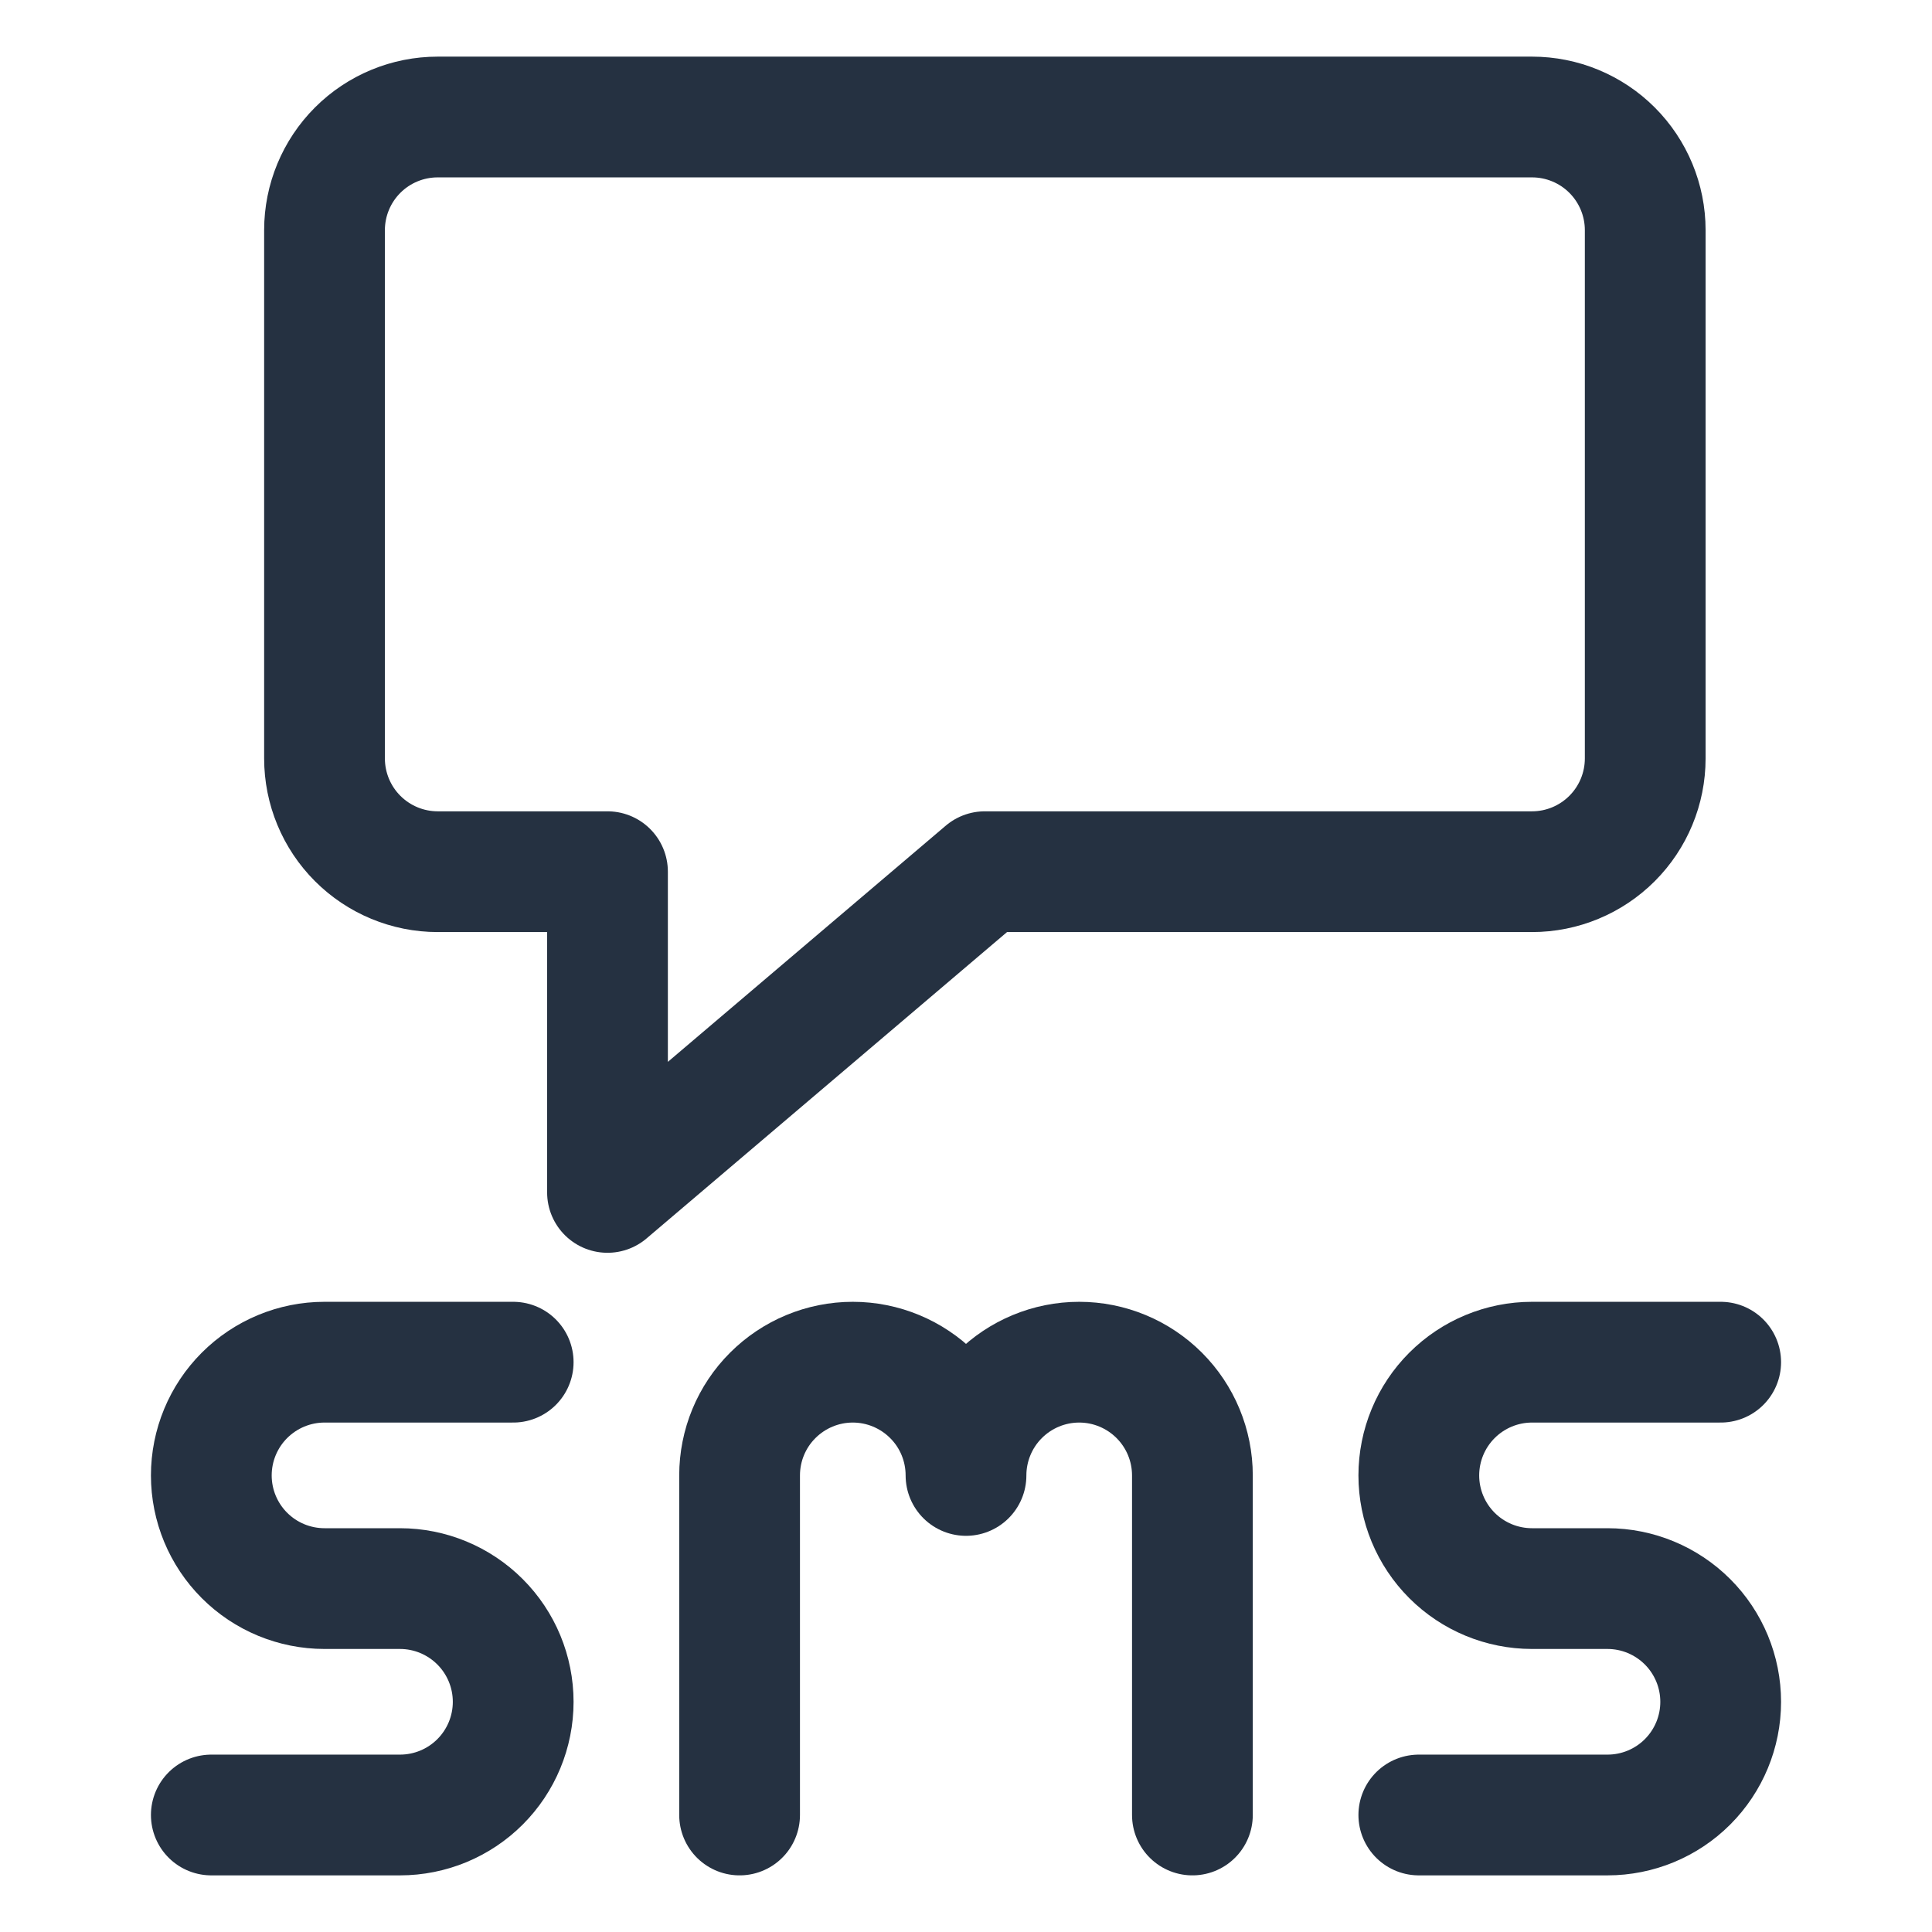
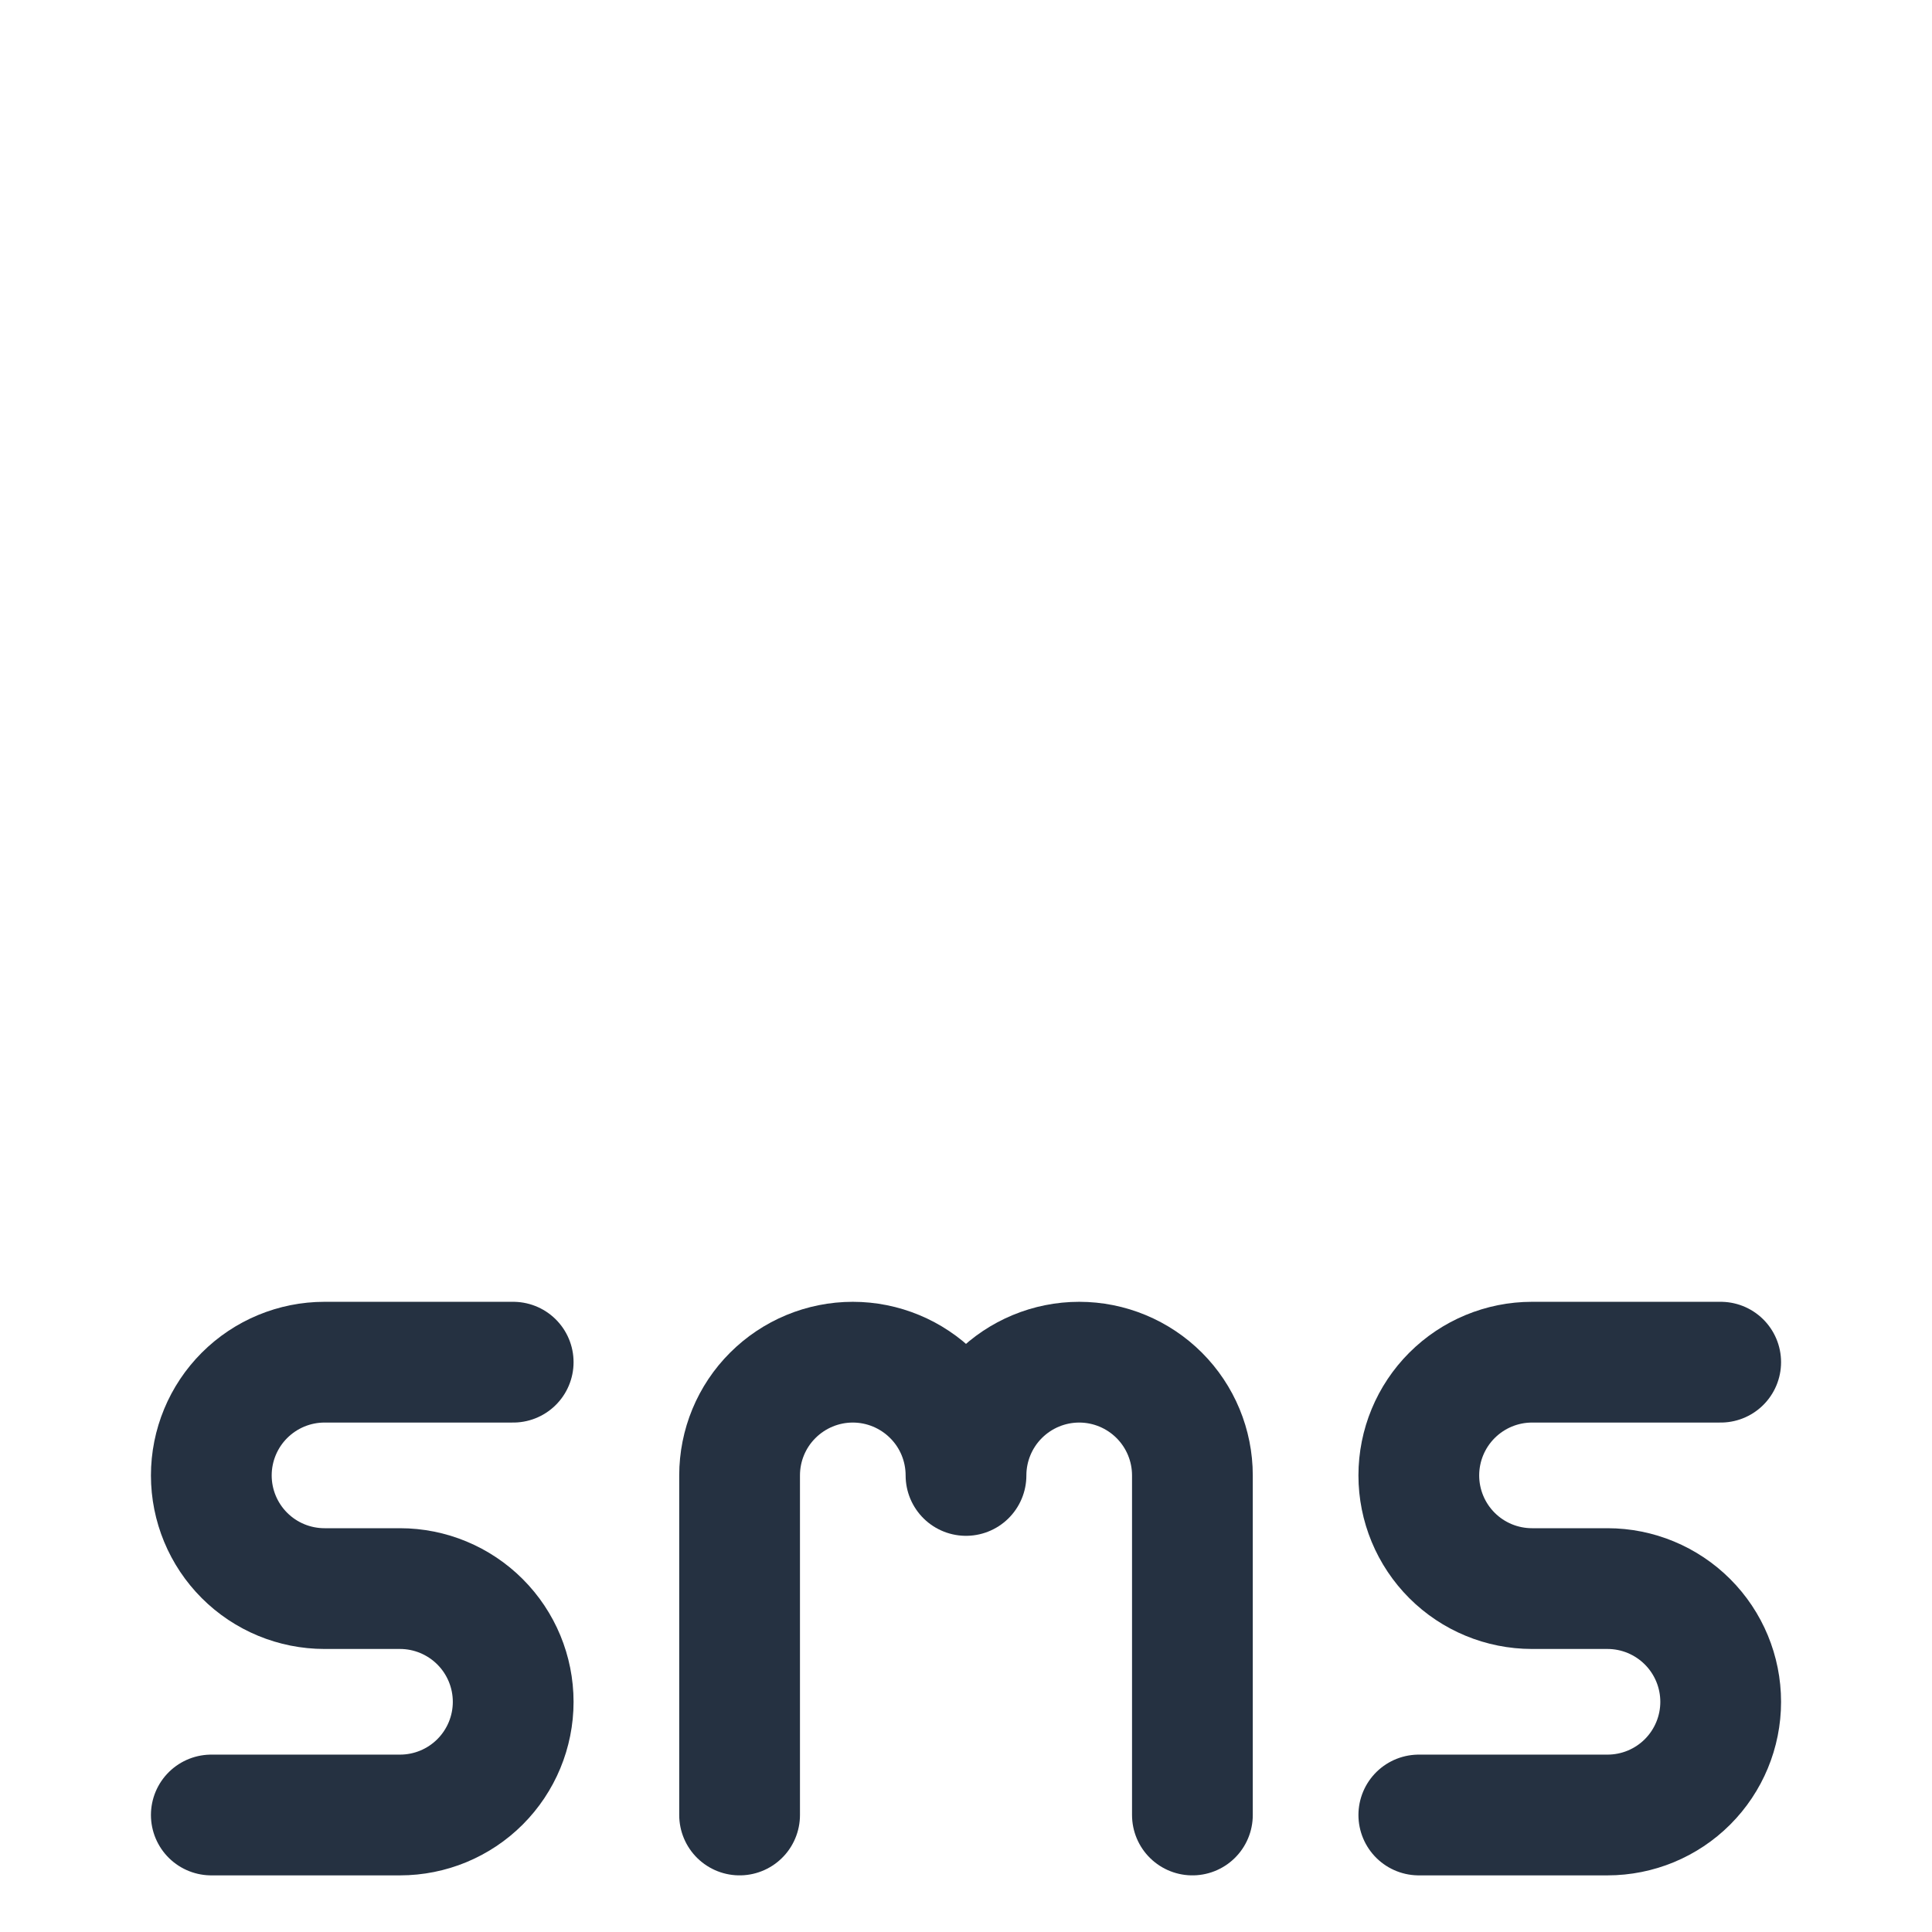
<svg xmlns="http://www.w3.org/2000/svg" width="32" height="32" viewBox="0 0 32 32" fill="none">
-   <path d="M25.375 14.438H16.312L10.062 19.75V14.438H7.25C6.753 14.438 6.276 14.24 5.924 13.888C5.573 13.537 5.375 13.06 5.375 12.562V3.812C5.375 3.315 5.573 2.838 5.924 2.487C6.276 2.135 6.753 1.938 7.25 1.938H25.375C25.872 1.938 26.349 2.135 26.701 2.487C27.052 2.838 27.25 3.315 27.25 3.812V12.562C27.25 13.06 27.052 13.537 26.701 13.888C26.349 14.24 25.872 14.438 25.375 14.438Z" stroke="#253141" stroke-width="2" stroke-linecap="round" stroke-linejoin="round" />
  <path d="M8.5 22.562H5.375C4.878 22.562 4.401 22.76 4.049 23.112C3.698 23.463 3.5 23.94 3.5 24.438C3.5 24.935 3.698 25.412 4.049 25.763C4.401 26.115 4.878 26.312 5.375 26.312H6.625C7.122 26.312 7.599 26.51 7.951 26.862C8.302 27.213 8.5 27.69 8.5 28.188C8.5 28.685 8.302 29.162 7.951 29.513C7.599 29.865 7.122 30.062 6.625 30.062H3.5" stroke="#253141" stroke-width="2" stroke-linecap="round" stroke-linejoin="round" />
  <path d="M28.5 22.562H25.375C24.878 22.562 24.401 22.76 24.049 23.112C23.698 23.463 23.5 23.94 23.5 24.438C23.5 24.935 23.698 25.412 24.049 25.763C24.401 26.115 24.878 26.312 25.375 26.312H26.625C27.122 26.312 27.599 26.51 27.951 26.862C28.302 27.213 28.5 27.69 28.5 28.188C28.5 28.685 28.302 29.162 27.951 29.513C27.599 29.865 27.122 30.062 26.625 30.062H23.5" stroke="#253141" stroke-width="2" stroke-linecap="round" stroke-linejoin="round" />
  <path d="M12.25 30.062V24.438C12.25 23.94 12.447 23.463 12.799 23.112C13.151 22.76 13.628 22.562 14.125 22.562C14.622 22.562 15.099 22.76 15.451 23.112C15.803 23.463 16 23.94 16 24.438C16 23.94 16.198 23.463 16.549 23.112C16.901 22.76 17.378 22.562 17.875 22.562C18.372 22.562 18.849 22.76 19.201 23.112C19.552 23.463 19.75 23.94 19.75 24.438V30.062" stroke="#253141" stroke-width="2" stroke-linecap="round" stroke-linejoin="round" />
</svg>